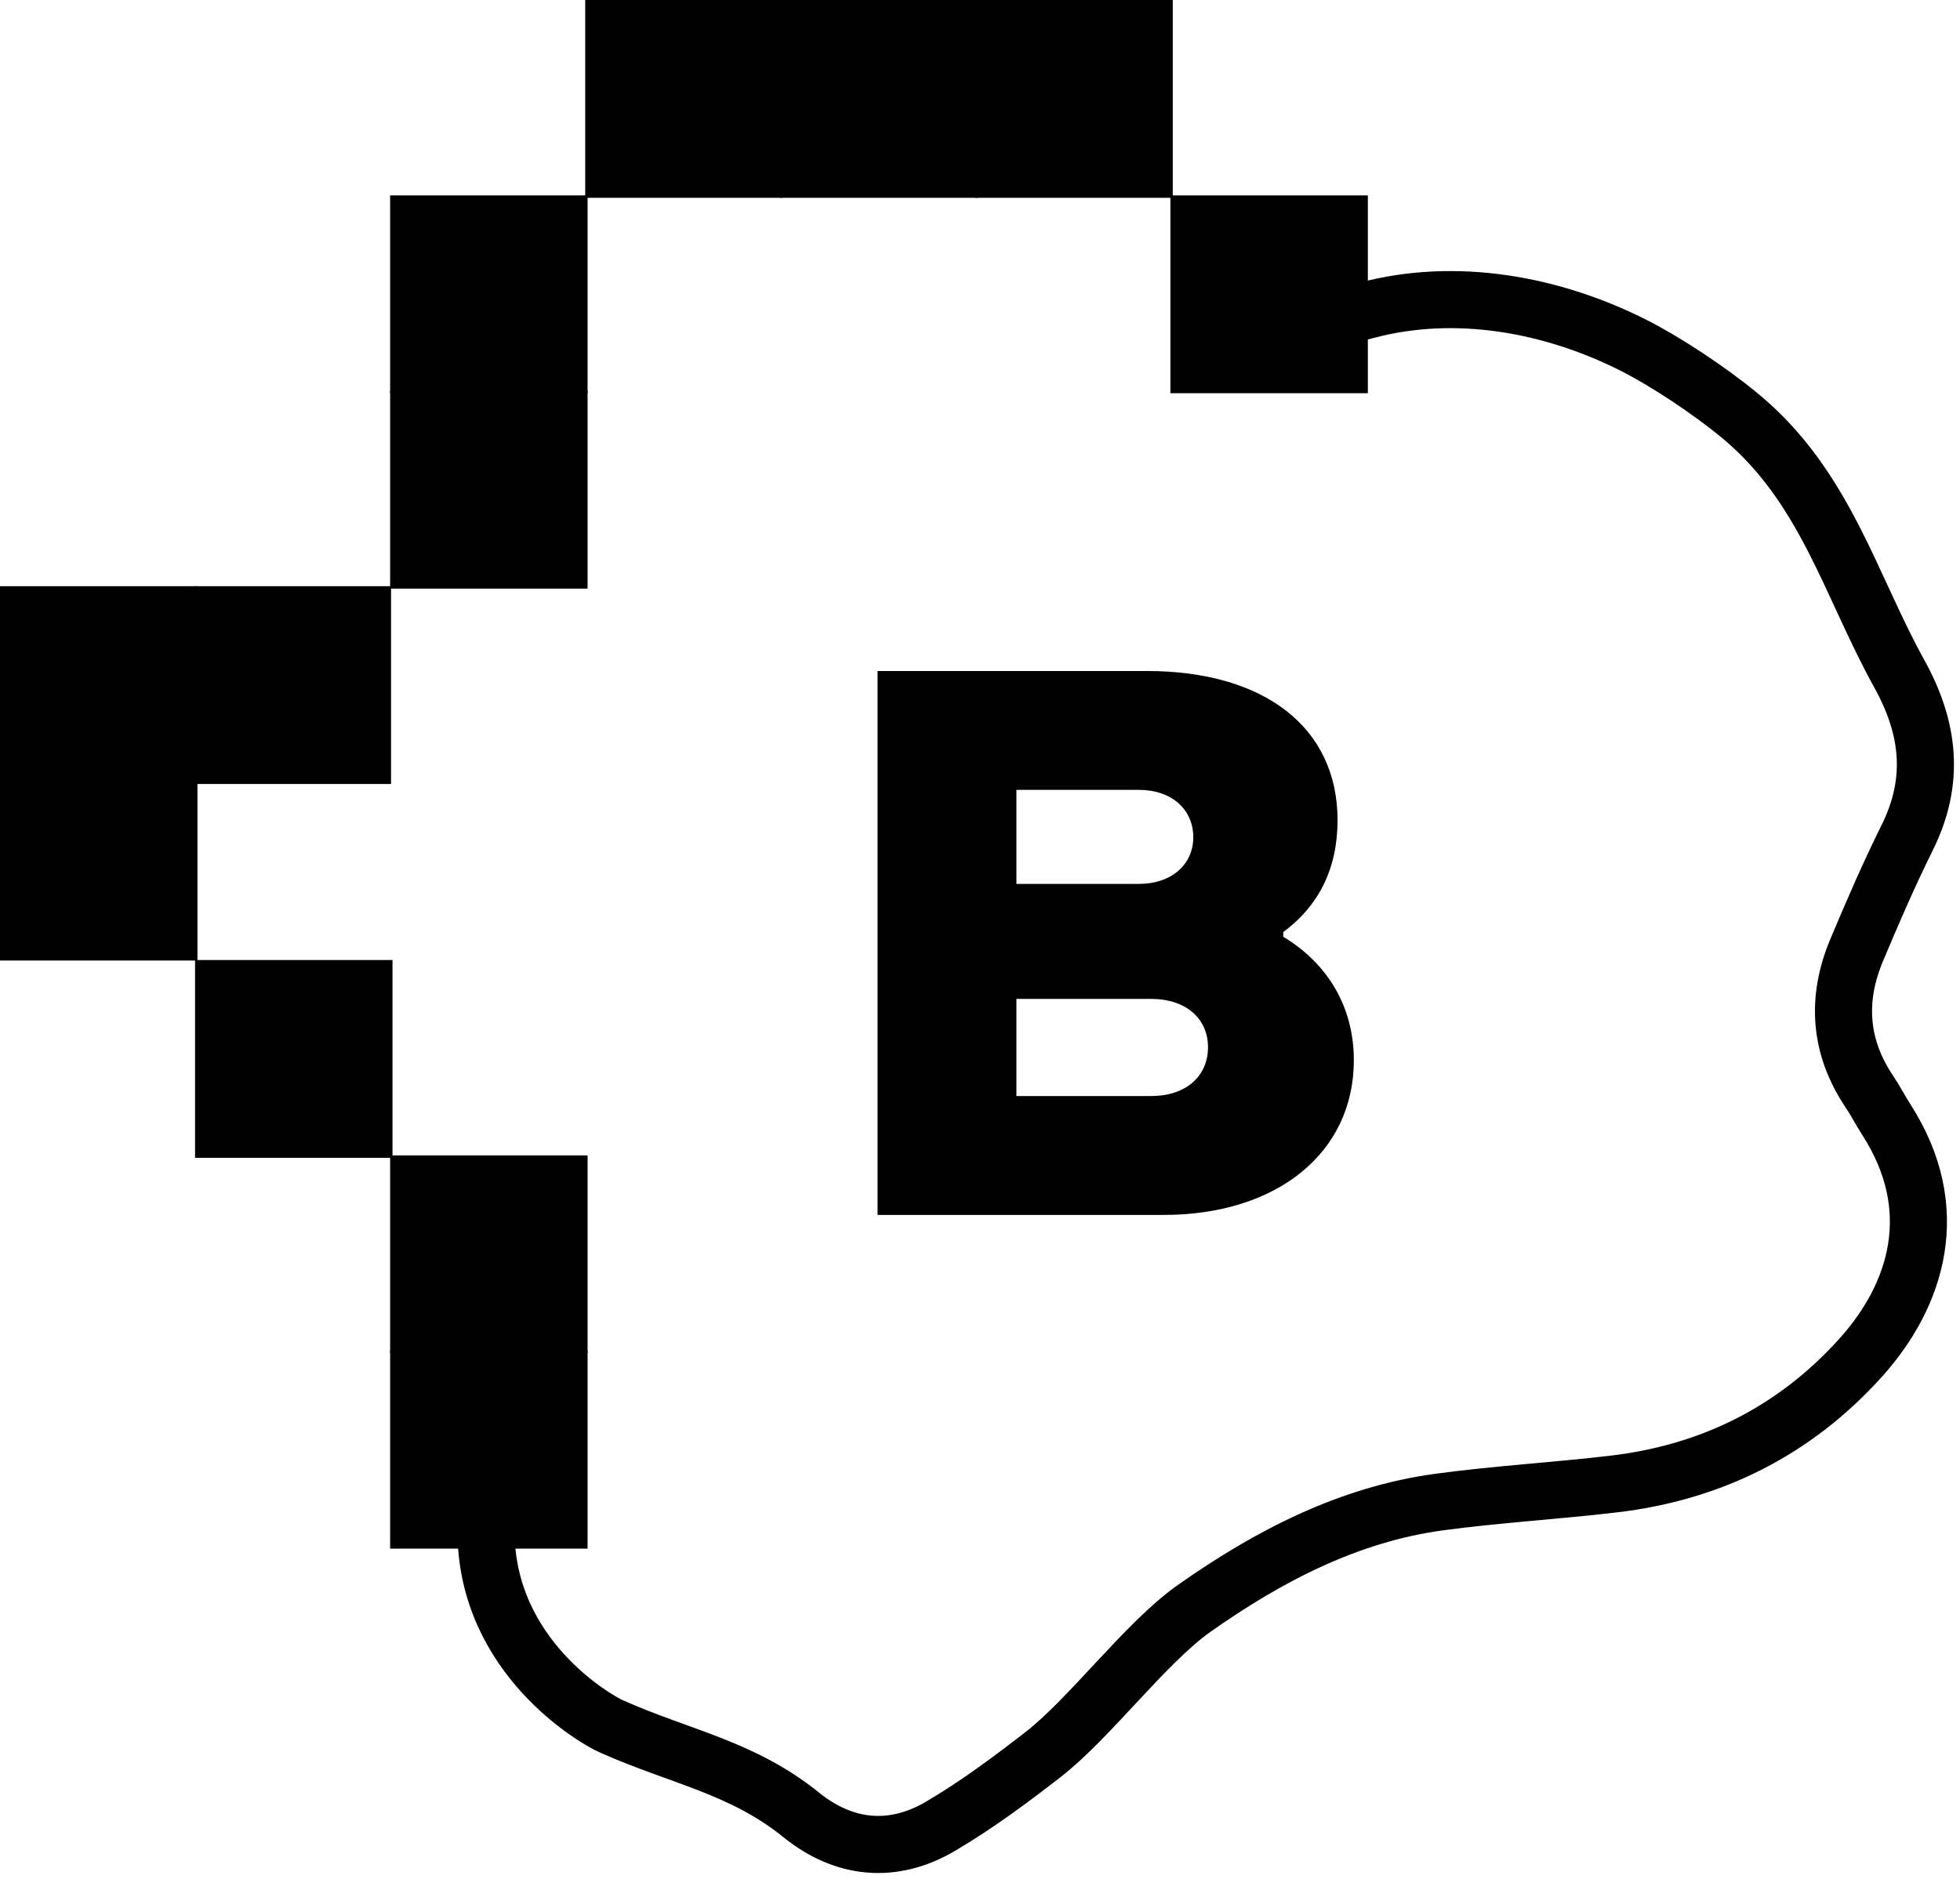
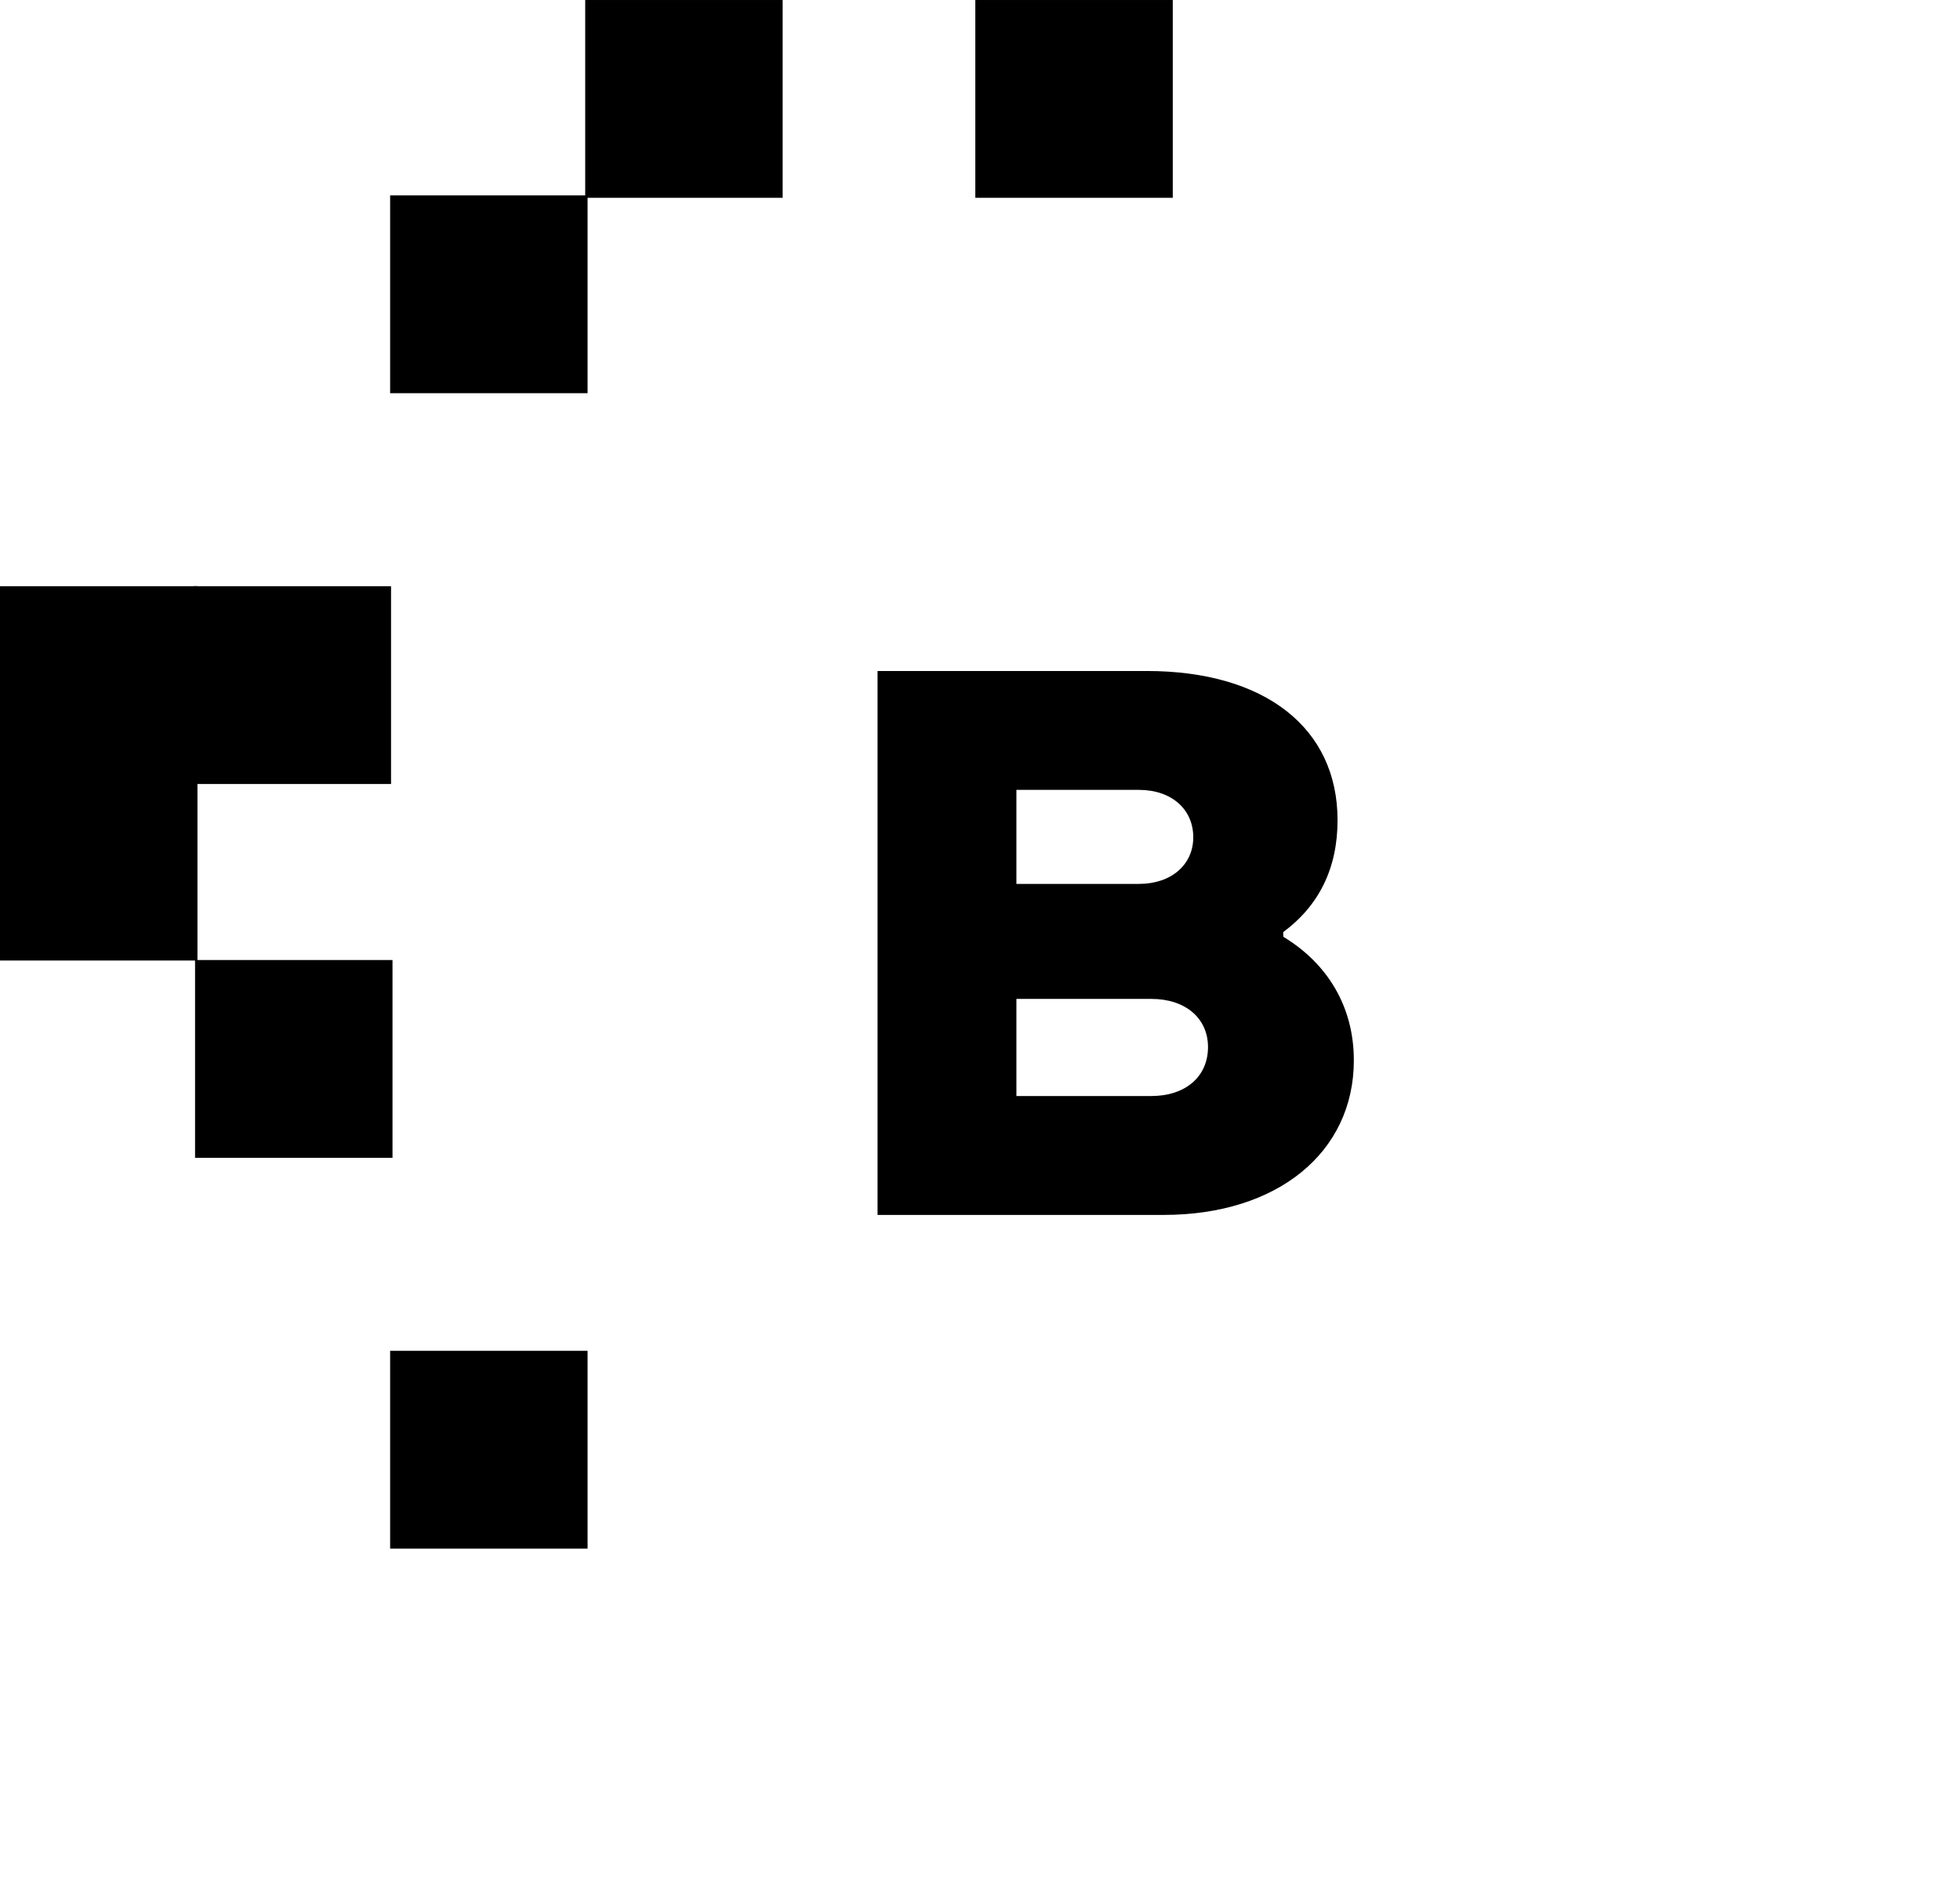
<svg xmlns="http://www.w3.org/2000/svg" width="170" height="163" viewBox="0 0 170 163" fill="none">
-   <path d="M42.154 132.792C42.154 143.757 51.747 149.188 52.971 149.731C58.874 152.381 64.37 153.287 69.493 157.434C73.193 160.428 77.431 160.856 81.551 158.435C84.676 156.602 87.625 154.41 90.507 152.172C94.568 149.003 99.378 142.487 103.572 139.523C110.014 134.987 116.957 131.367 124.822 130.298C129.856 129.618 134.935 129.328 139.976 128.732C148.409 127.739 155.698 124.134 161.455 117.696C166.231 112.35 168.612 104.927 163.629 97.152C163.106 96.343 162.671 95.48 162.133 94.686C159.538 90.814 159.244 86.705 161.027 82.443C162.413 79.136 163.843 75.845 165.428 72.645C167.868 67.719 167.337 63.144 164.728 58.432C160.489 50.787 158.318 42.197 150.947 36.088C148.183 33.797 144.373 31.315 141.734 29.978C134.606 26.366 126.233 24.861 118.516 26.923C117.115 27.297 113.791 28.046 113.791 28.046" stroke="black" stroke-width="4.952" stroke-miterlimit="10" />
  <rect y="66.164" width="17.126" height="17.158" fill="black" />
  <rect x="16.918" y="83.278" width="17.126" height="17.158" fill="black" />
-   <rect x="33.838" y="100.229" width="17.126" height="17.158" fill="black" />
  <rect x="33.838" y="117.179" width="17.126" height="17.158" fill="black" />
  <rect y="50.851" width="17.126" height="17.158" fill="black" />
  <rect x="16.791" y="50.851" width="17.126" height="17.158" fill="black" />
-   <rect x="33.838" y="33.901" width="17.126" height="17.158" fill="black" />
  <rect x="33.838" y="16.95" width="17.126" height="17.158" fill="black" />
  <rect x="50.758" y="0.001" width="17.126" height="17.158" fill="black" />
-   <rect x="67.676" y="0.001" width="17.126" height="17.158" fill="black" />
  <rect x="84.594" y="0.001" width="17.126" height="17.158" fill="black" />
-   <rect x="101.514" y="16.95" width="17.126" height="17.158" fill="black" />
  <path d="M76.115 105.389V58.206H99.461C109.688 58.206 116.012 63.127 116.012 71.148C116.012 75.327 114.397 78.562 111.302 80.854V81.258C115.205 83.618 117.425 87.392 117.425 91.976C117.425 99.997 110.764 105.389 100.941 105.389H76.115ZM88.158 76.675H98.788C101.614 76.675 103.498 74.99 103.498 72.631C103.498 70.204 101.614 68.519 98.788 68.519H88.158V76.675ZM88.158 95.076H99.865C102.825 95.076 104.776 93.391 104.776 90.83C104.776 88.336 102.825 86.651 99.865 86.651H88.158V95.076Z" fill="black" />
</svg>